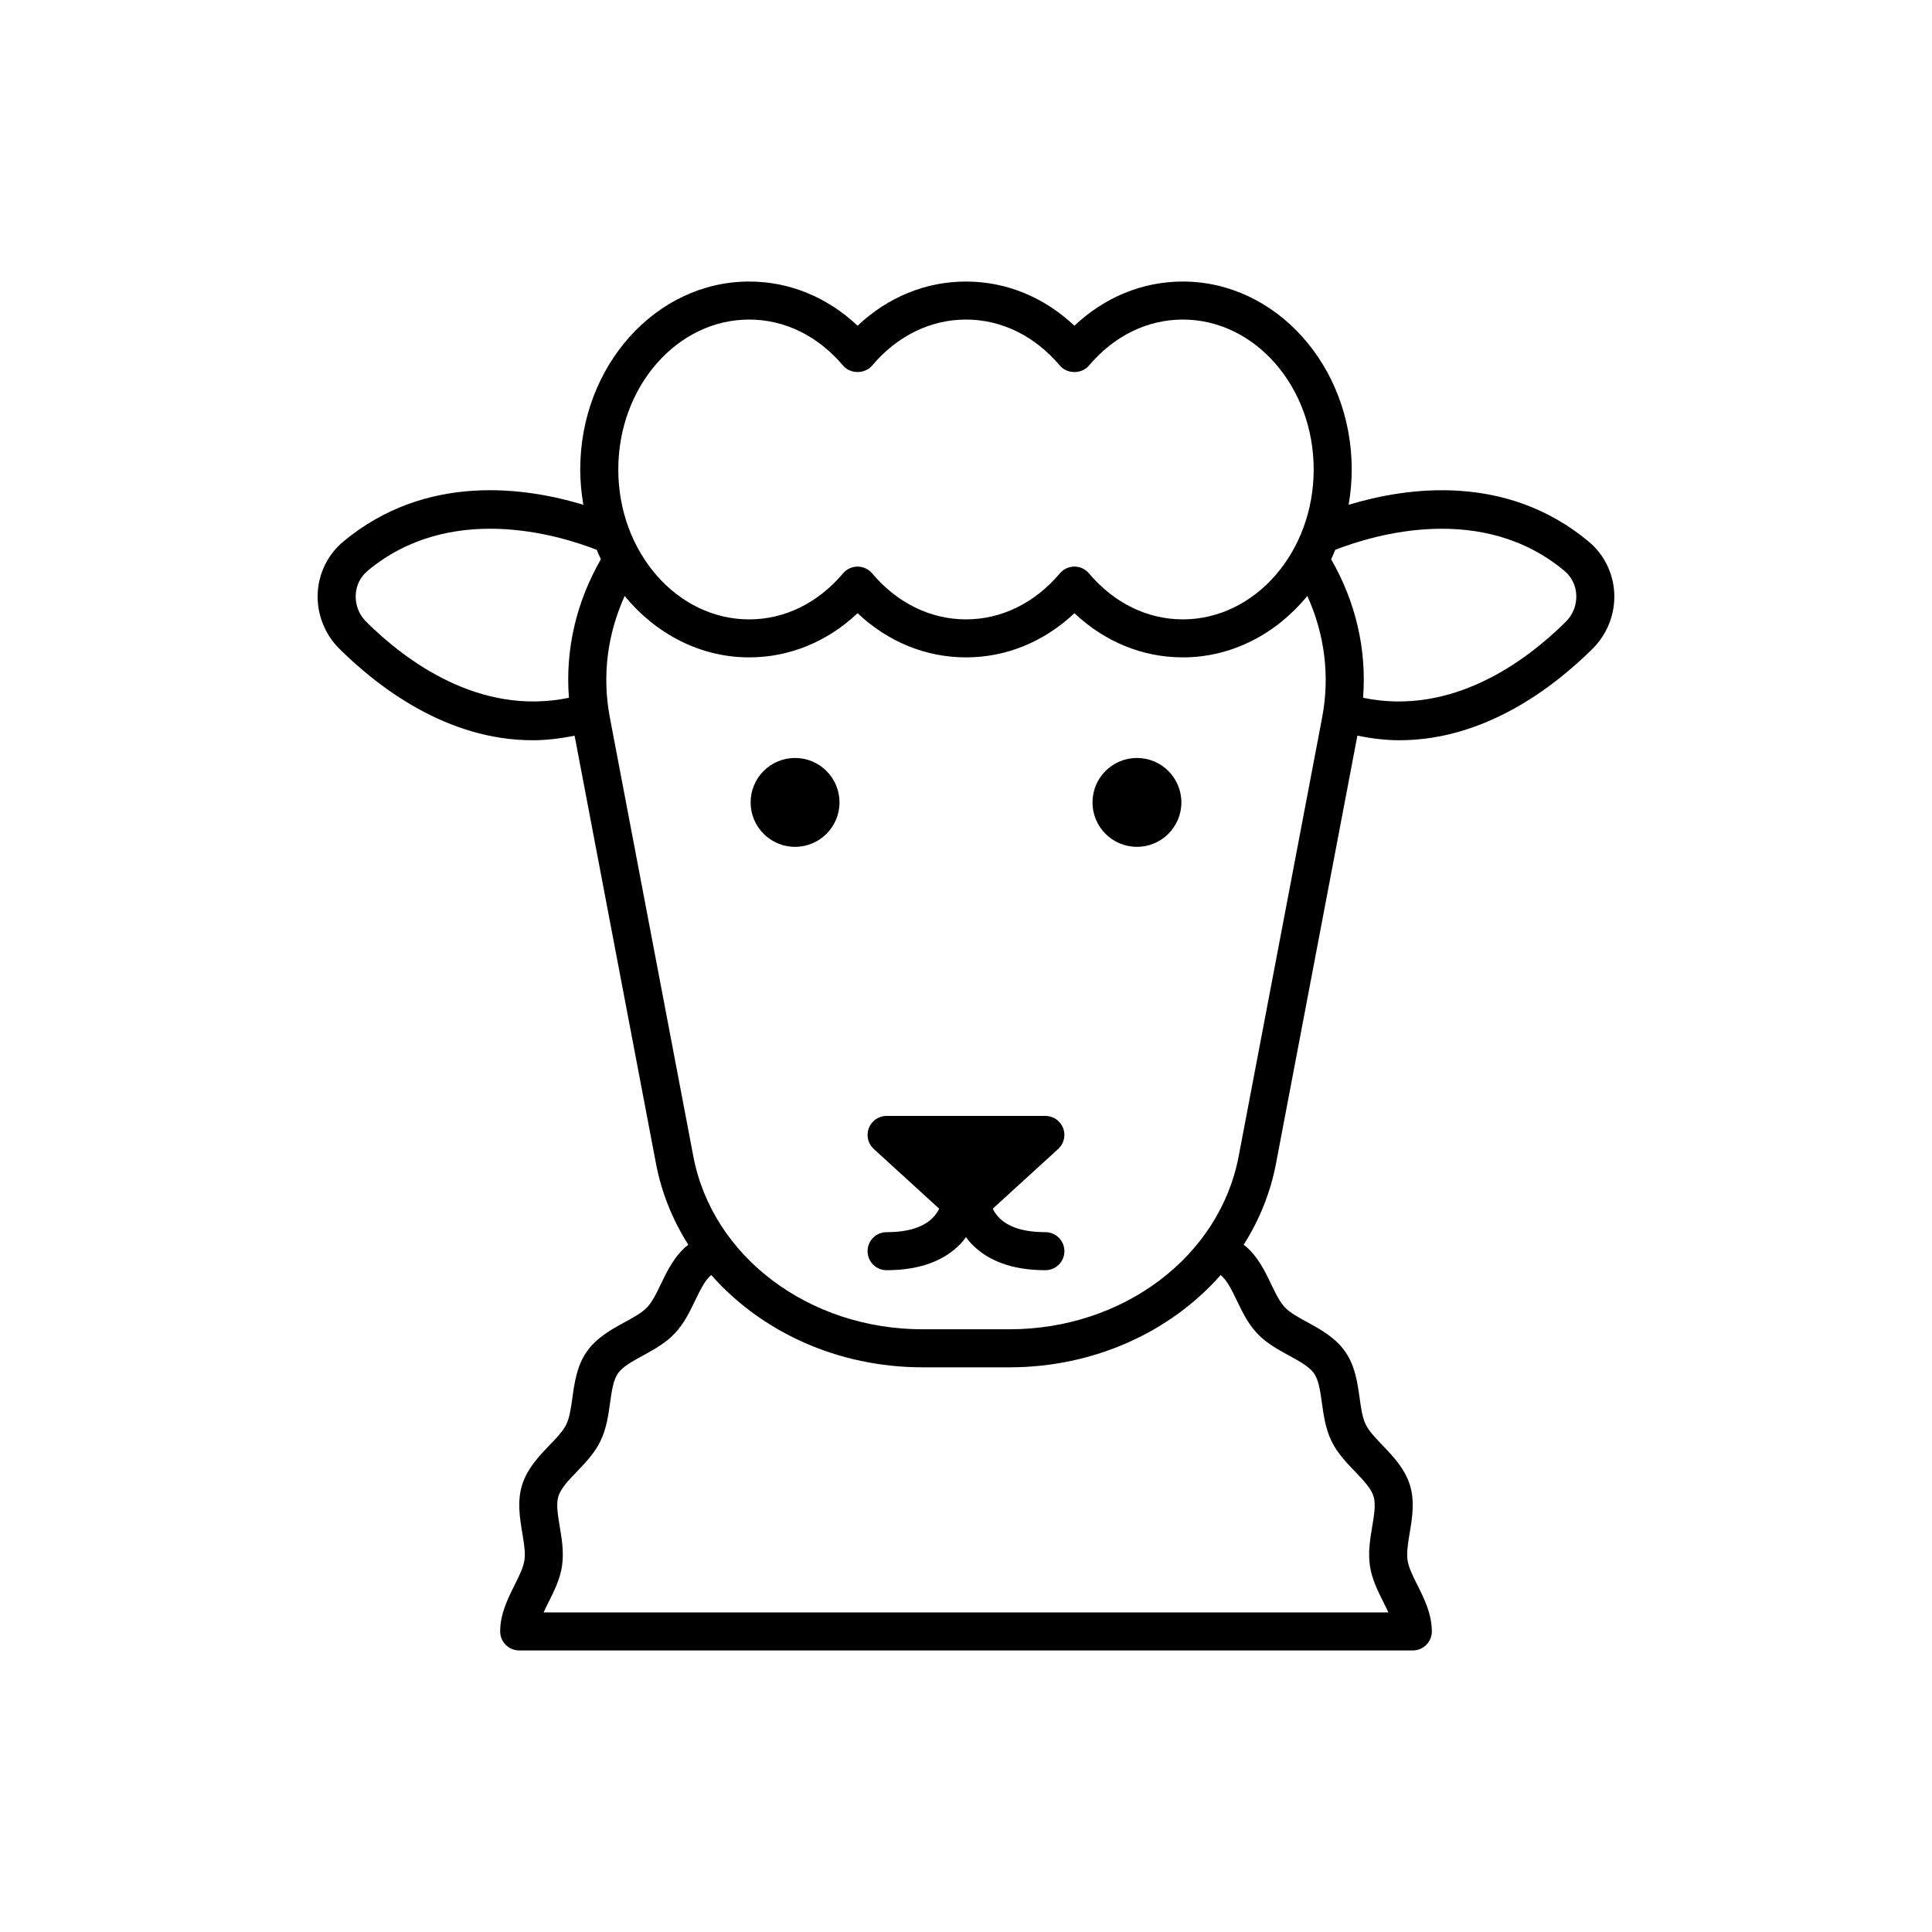
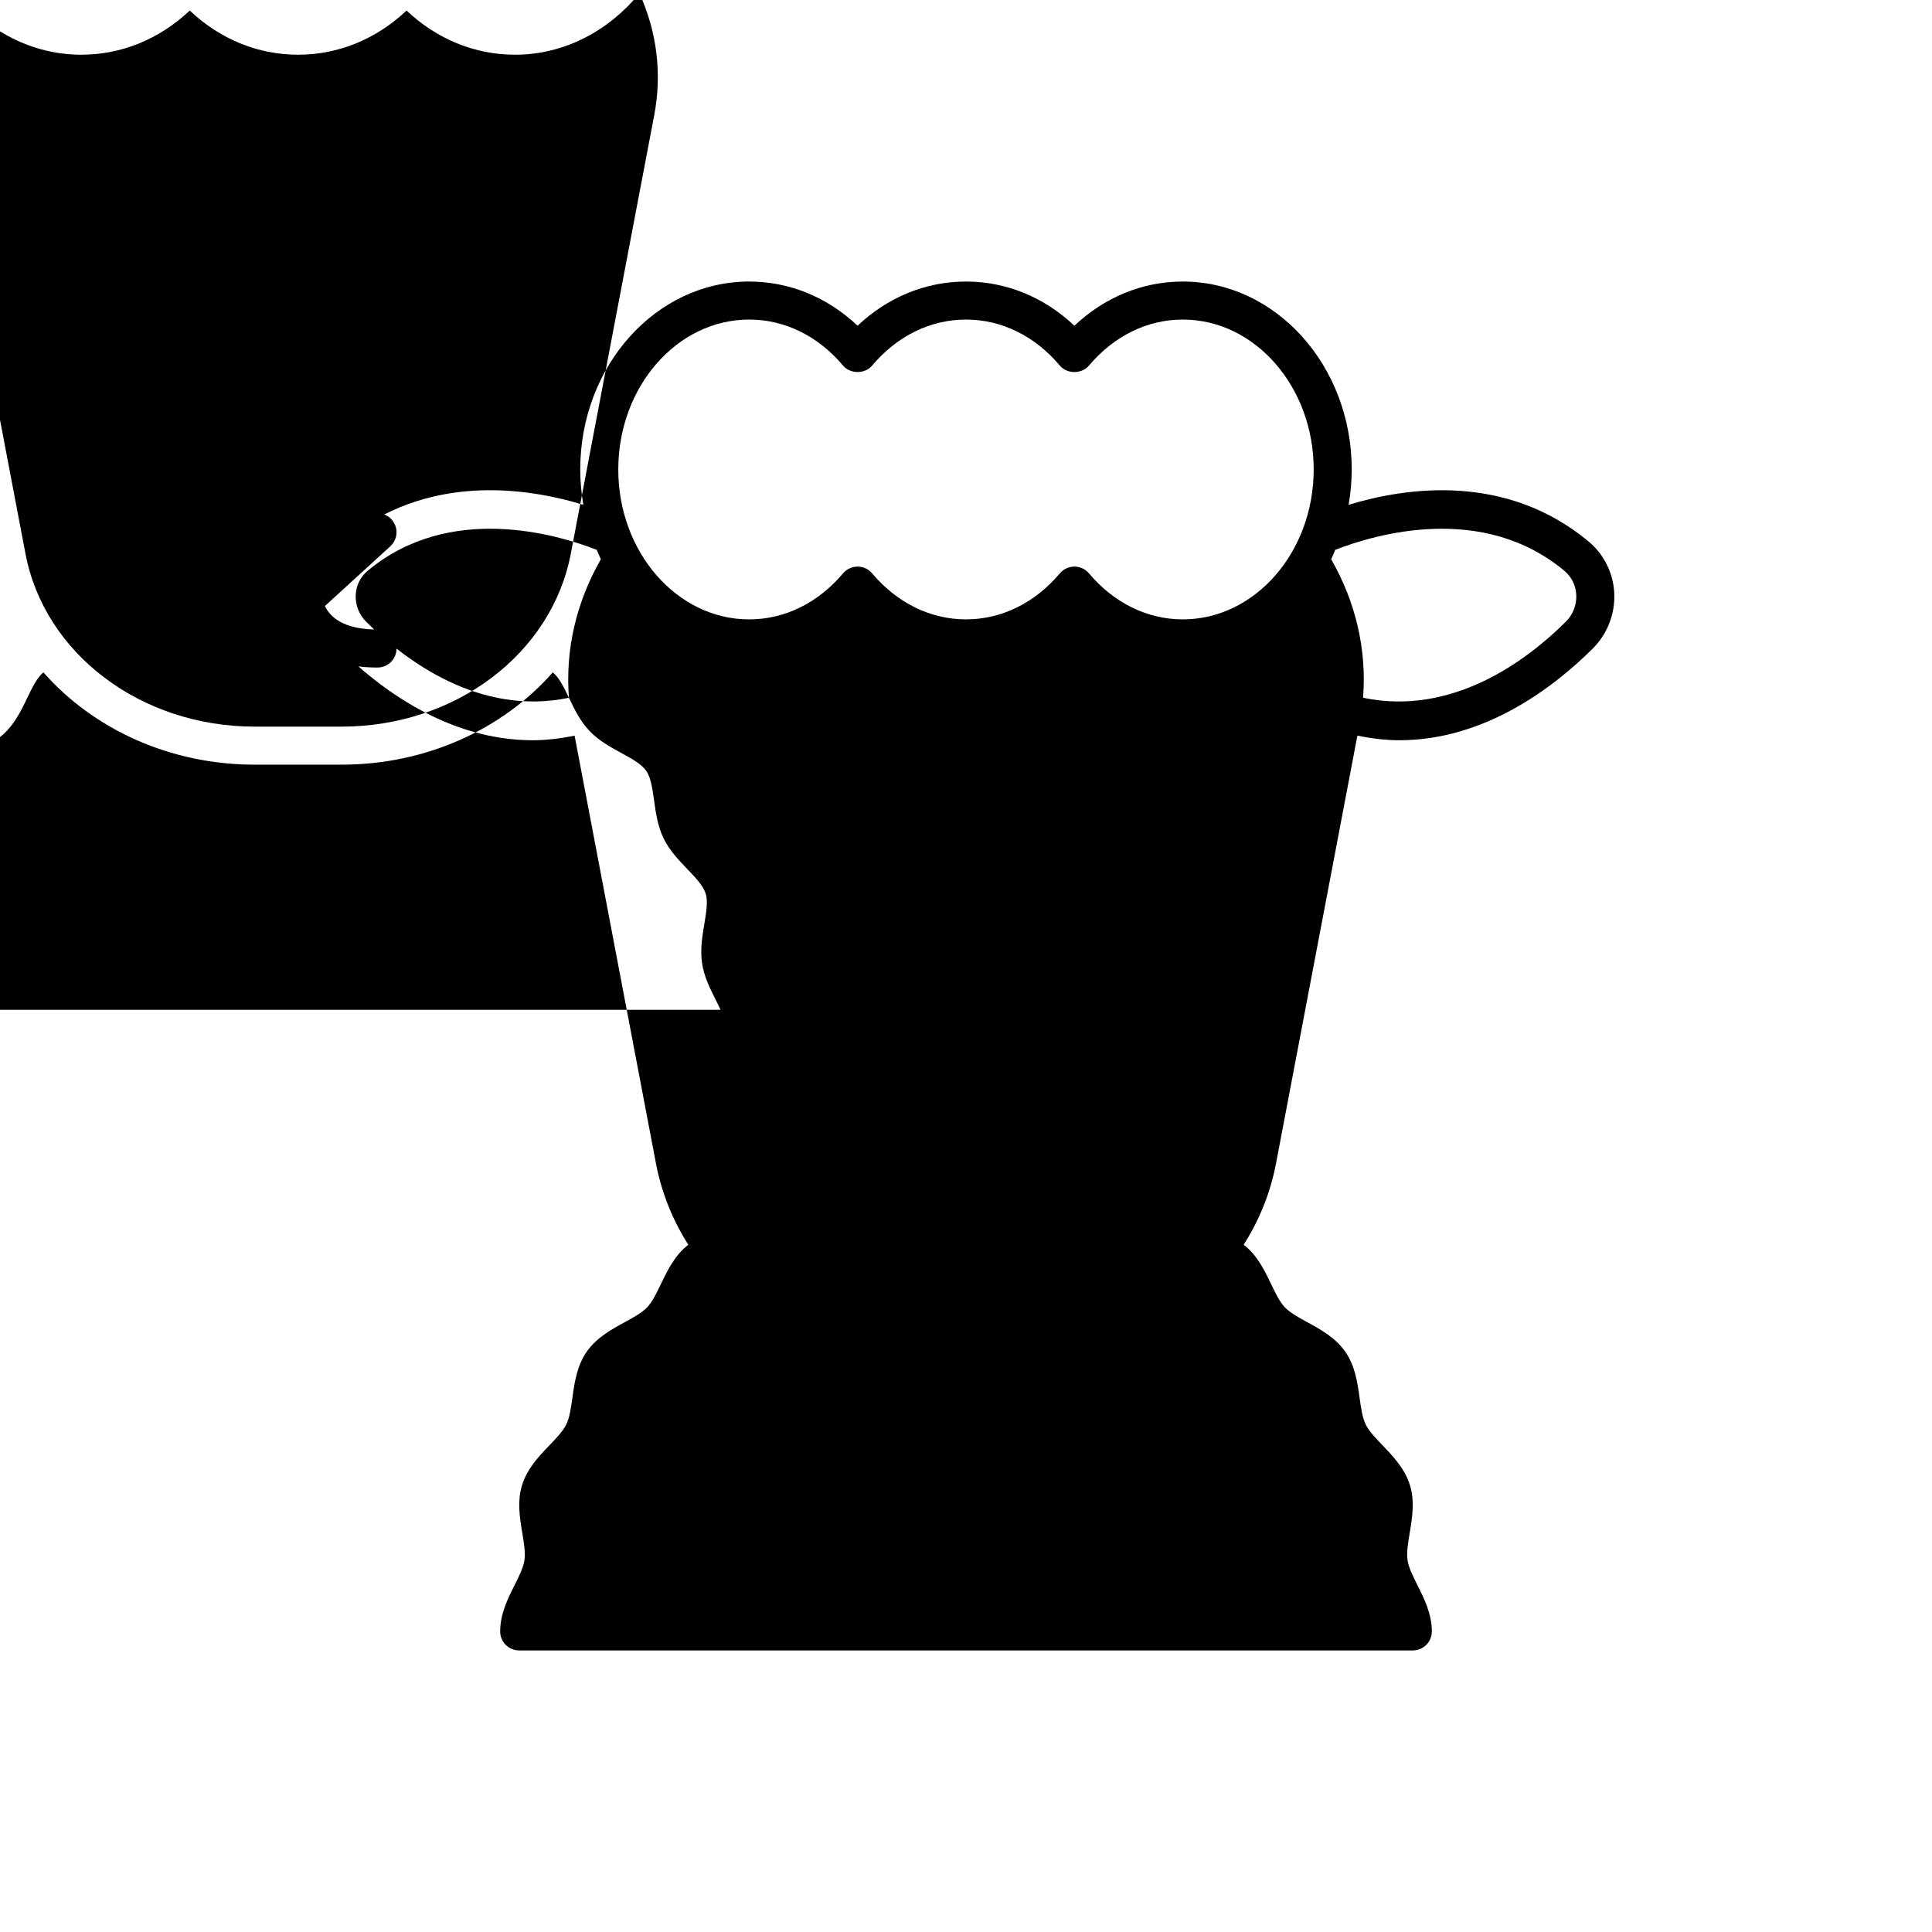
<svg xmlns="http://www.w3.org/2000/svg" fill="#000000" width="800px" height="800px" version="1.1" viewBox="144 144 512 512">
-   <path d="m503.72 338.95c3.805 0.777 7.531 1.223 11.129 1.223 22.613-0.004 40.852-13.969 51.207-24.254 3.887-3.856 5.977-9.191 5.742-14.645-0.23-5.332-2.695-10.344-6.769-13.738-21.938-18.293-48.418-14.383-63.629-9.758 0.523-3.035 0.82-6.16 0.82-9.363 0-27.461-20.078-49.805-44.758-49.805-10.656 0-20.68 4.121-28.734 11.707-8.055-7.586-18.078-11.707-28.734-11.707-10.652 0-20.68 4.117-28.727 11.703-8.051-7.586-18.078-11.703-28.734-11.703-24.68 0-44.762 22.34-44.762 49.805 0 3.199 0.297 6.324 0.82 9.359-15.211-4.629-41.688-8.535-63.629 9.762-4.07 3.394-6.539 8.402-6.769 13.734-0.238 5.453 1.855 10.793 5.738 14.648 10.367 10.289 28.605 24.258 51.219 24.254 3.594 0 7.32-0.441 11.121-1.219l21.566 113.38c1.48 7.781 4.434 15.027 8.566 21.531-3.578 2.789-5.531 6.824-7.246 10.398-1.172 2.434-2.277 4.734-3.656 6.188-1.367 1.441-3.598 2.66-5.957 3.949-3.508 1.918-7.484 4.094-10.102 7.875-2.582 3.742-3.203 8.207-3.75 12.137-0.375 2.691-0.727 5.234-1.613 7.066-0.859 1.77-2.609 3.598-4.465 5.531-2.769 2.887-5.91 6.164-7.266 10.578-1.328 4.309-0.59 8.727 0.059 12.629 0.449 2.699 0.875 5.25 0.57 7.285-0.285 1.922-1.41 4.176-2.606 6.562-1.789 3.582-3.82 7.644-3.82 12.281 0 2.785 2.254 5.039 5.039 5.039h236.82c2.785 0 5.039-2.254 5.039-5.039 0-4.641-2.031-8.703-3.824-12.285-1.195-2.387-2.32-4.641-2.609-6.559-0.305-2.035 0.121-4.582 0.57-7.281 0.656-3.898 1.391-8.32 0.062-12.629-1.363-4.418-4.5-7.691-7.273-10.578-1.852-1.934-3.602-3.758-4.457-5.531-0.887-1.832-1.238-4.375-1.617-7.066-0.547-3.938-1.168-8.395-3.75-12.133-2.613-3.789-6.594-5.965-10.102-7.883-2.356-1.289-4.586-2.508-5.953-3.949-1.383-1.457-2.484-3.754-3.656-6.188-1.715-3.574-3.664-7.617-7.25-10.402 4.133-6.504 7.086-13.75 8.566-21.531zm-5.863-49.242c10.566-4.117 39.008-12.543 60.715 5.562 1.93 1.605 3.051 3.891 3.16 6.434 0.113 2.625-0.895 5.195-2.773 7.059-10.457 10.387-30.109 25.082-53.73 20.152 1-12.828-1.969-25.402-8.461-36.711 0.398-0.809 0.734-1.66 1.09-2.496zm-155.32-61.023c9.41 0 18.246 4.332 24.883 12.199 1.918 2.277 5.789 2.269 7.703 0 6.633-7.867 15.465-12.199 24.875-12.199 9.406 0 18.242 4.336 24.879 12.203 1.918 2.273 5.785 2.273 7.703 0 6.637-7.867 15.473-12.203 24.879-12.203 19.125 0 34.68 17.82 34.68 39.727s-15.559 39.727-34.68 39.727c-9.406 0-18.242-4.332-24.879-12.199-0.961-1.137-2.367-1.789-3.852-1.789-1.484 0-2.894 0.656-3.852 1.789-6.637 7.867-15.473 12.199-24.879 12.199s-18.242-4.332-24.875-12.195c-0.961-1.137-2.367-1.789-3.852-1.789s-2.894 0.656-3.852 1.789c-6.637 7.867-15.473 12.199-24.883 12.199-19.125 0-34.684-17.82-34.684-39.727 0-21.91 15.562-39.73 34.684-39.73zm-47.766 100.23c-23.621 4.926-43.273-9.77-53.734-20.152-1.875-1.863-2.883-4.434-2.769-7.059 0.109-2.543 1.234-4.828 3.16-6.434 21.707-18.109 50.148-9.684 60.715-5.562 0.359 0.84 0.695 1.691 1.094 2.5-6.492 11.309-9.465 23.879-8.465 36.707zm176.99 159.71c1.453 3.027 2.957 6.156 5.426 8.762 2.457 2.59 5.496 4.25 8.434 5.856 2.769 1.516 5.383 2.941 6.637 4.758 1.227 1.781 1.633 4.707 2.066 7.805 0.441 3.191 0.949 6.809 2.523 10.066 1.551 3.203 3.945 5.703 6.258 8.113 2.188 2.281 4.254 4.438 4.91 6.574 0.629 2.035 0.148 4.934-0.367 8.004-0.531 3.191-1.137 6.812-0.602 10.426 0.527 3.508 2.07 6.594 3.562 9.578 0.469 0.934 0.926 1.852 1.328 2.742h-223.88c0.402-0.891 0.859-1.805 1.328-2.734 1.492-2.988 3.039-6.078 3.559-9.586 0.535-3.609-0.066-7.234-0.602-10.43-0.512-3.07-0.996-5.973-0.367-8.012 0.656-2.125 2.723-4.281 4.914-6.562 2.316-2.414 4.707-4.91 6.258-8.117 1.578-3.258 2.082-6.875 2.527-10.062 0.43-3.102 0.84-6.027 2.062-7.805 1.254-1.82 3.871-3.246 6.641-4.762 2.938-1.605 5.977-3.266 8.434-5.856 2.469-2.609 3.973-5.738 5.43-8.766 1.328-2.766 2.594-5.367 4.258-6.723 13.223 15.031 33.5 24.461 56 24.461h22.996c22.496 0 42.773-9.426 55.996-24.457 1.676 1.355 2.938 3.953 4.269 6.727zm0.496-38.18c-5.055 26.555-30.605 45.828-60.762 45.828h-22.996c-30.156 0-55.711-19.277-60.758-45.828l-22.117-116.27c-2.106-11.074-0.66-22.121 3.922-32.227 8.191 9.965 19.926 16.262 32.992 16.262 10.652 0 20.68-4.117 28.734-11.703 8.051 7.586 18.074 11.703 28.727 11.703 10.656 0 20.68-4.117 28.734-11.703 8.055 7.586 18.074 11.703 28.734 11.703 13.062 0 24.801-6.297 32.988-16.266 4.582 10.105 6.027 21.152 3.922 32.23zm-46.18 25.129c0 2.785-2.254 5.039-5.039 5.039-8.566 0-15.172-2.367-19.637-7.035-0.535-0.559-0.969-1.137-1.406-1.711-0.434 0.574-0.871 1.152-1.406 1.711-4.461 4.668-11.066 7.035-19.633 7.035-2.781 0-5.039-2.254-5.039-5.039s2.254-5.039 5.039-5.039c5.637 0 9.766-1.289 12.258-3.828 0.754-0.766 1.289-1.59 1.688-2.387l-17.348-15.836c-1.535-1.402-2.051-3.602-1.301-5.539s2.617-3.219 4.695-3.219h42.09c2.082 0 3.945 1.277 4.699 3.219 0.754 1.938 0.234 4.137-1.305 5.539l-17.344 15.836c0.398 0.801 0.934 1.621 1.684 2.387 2.496 2.539 6.621 3.828 12.262 3.828 2.789 0 5.043 2.254 5.043 5.039zm-59.602-118.93c0 6.504-5.273 11.777-11.777 11.777-6.504 0-11.777-5.273-11.777-11.777s5.273-11.777 11.777-11.777c6.504 0 11.777 5.273 11.777 11.777zm90.602 0c0 6.504-5.273 11.777-11.777 11.777-6.504 0-11.777-5.273-11.777-11.777s5.273-11.777 11.777-11.777c6.504 0 11.777 5.273 11.777 11.777z" />
+   <path d="m503.72 338.95c3.805 0.777 7.531 1.223 11.129 1.223 22.613-0.004 40.852-13.969 51.207-24.254 3.887-3.856 5.977-9.191 5.742-14.645-0.23-5.332-2.695-10.344-6.769-13.738-21.938-18.293-48.418-14.383-63.629-9.758 0.523-3.035 0.82-6.16 0.82-9.363 0-27.461-20.078-49.805-44.758-49.805-10.656 0-20.68 4.121-28.734 11.707-8.055-7.586-18.078-11.707-28.734-11.707-10.652 0-20.68 4.117-28.727 11.703-8.051-7.586-18.078-11.703-28.734-11.703-24.68 0-44.762 22.34-44.762 49.805 0 3.199 0.297 6.324 0.82 9.359-15.211-4.629-41.688-8.535-63.629 9.762-4.07 3.394-6.539 8.402-6.769 13.734-0.238 5.453 1.855 10.793 5.738 14.648 10.367 10.289 28.605 24.258 51.219 24.254 3.594 0 7.32-0.441 11.121-1.219l21.566 113.38c1.48 7.781 4.434 15.027 8.566 21.531-3.578 2.789-5.531 6.824-7.246 10.398-1.172 2.434-2.277 4.734-3.656 6.188-1.367 1.441-3.598 2.66-5.957 3.949-3.508 1.918-7.484 4.094-10.102 7.875-2.582 3.742-3.203 8.207-3.75 12.137-0.375 2.691-0.727 5.234-1.613 7.066-0.859 1.77-2.609 3.598-4.465 5.531-2.769 2.887-5.91 6.164-7.266 10.578-1.328 4.309-0.59 8.727 0.059 12.629 0.449 2.699 0.875 5.25 0.57 7.285-0.285 1.922-1.41 4.176-2.606 6.562-1.789 3.582-3.82 7.644-3.82 12.281 0 2.785 2.254 5.039 5.039 5.039h236.82c2.785 0 5.039-2.254 5.039-5.039 0-4.641-2.031-8.703-3.824-12.285-1.195-2.387-2.32-4.641-2.609-6.559-0.305-2.035 0.121-4.582 0.57-7.281 0.656-3.898 1.391-8.32 0.062-12.629-1.363-4.418-4.5-7.691-7.273-10.578-1.852-1.934-3.602-3.758-4.457-5.531-0.887-1.832-1.238-4.375-1.617-7.066-0.547-3.938-1.168-8.395-3.75-12.133-2.613-3.789-6.594-5.965-10.102-7.883-2.356-1.289-4.586-2.508-5.953-3.949-1.383-1.457-2.484-3.754-3.656-6.188-1.715-3.574-3.664-7.617-7.25-10.402 4.133-6.504 7.086-13.75 8.566-21.531zm-5.863-49.242c10.566-4.117 39.008-12.543 60.715 5.562 1.93 1.605 3.051 3.891 3.16 6.434 0.113 2.625-0.895 5.195-2.773 7.059-10.457 10.387-30.109 25.082-53.73 20.152 1-12.828-1.969-25.402-8.461-36.711 0.398-0.809 0.734-1.66 1.09-2.496zm-155.32-61.023c9.41 0 18.246 4.332 24.883 12.199 1.918 2.277 5.789 2.269 7.703 0 6.633-7.867 15.465-12.199 24.875-12.199 9.406 0 18.242 4.336 24.879 12.203 1.918 2.273 5.785 2.273 7.703 0 6.637-7.867 15.473-12.203 24.879-12.203 19.125 0 34.68 17.82 34.68 39.727s-15.559 39.727-34.68 39.727c-9.406 0-18.242-4.332-24.879-12.199-0.961-1.137-2.367-1.789-3.852-1.789-1.484 0-2.894 0.656-3.852 1.789-6.637 7.867-15.473 12.199-24.879 12.199s-18.242-4.332-24.875-12.195c-0.961-1.137-2.367-1.789-3.852-1.789s-2.894 0.656-3.852 1.789c-6.637 7.867-15.473 12.199-24.883 12.199-19.125 0-34.684-17.82-34.684-39.727 0-21.91 15.562-39.73 34.684-39.73zm-47.766 100.23c-23.621 4.926-43.273-9.77-53.734-20.152-1.875-1.863-2.883-4.434-2.769-7.059 0.109-2.543 1.234-4.828 3.16-6.434 21.707-18.109 50.148-9.684 60.715-5.562 0.359 0.84 0.695 1.691 1.094 2.5-6.492 11.309-9.465 23.879-8.465 36.707zc1.453 3.027 2.957 6.156 5.426 8.762 2.457 2.59 5.496 4.25 8.434 5.856 2.769 1.516 5.383 2.941 6.637 4.758 1.227 1.781 1.633 4.707 2.066 7.805 0.441 3.191 0.949 6.809 2.523 10.066 1.551 3.203 3.945 5.703 6.258 8.113 2.188 2.281 4.254 4.438 4.91 6.574 0.629 2.035 0.148 4.934-0.367 8.004-0.531 3.191-1.137 6.812-0.602 10.426 0.527 3.508 2.07 6.594 3.562 9.578 0.469 0.934 0.926 1.852 1.328 2.742h-223.88c0.402-0.891 0.859-1.805 1.328-2.734 1.492-2.988 3.039-6.078 3.559-9.586 0.535-3.609-0.066-7.234-0.602-10.43-0.512-3.07-0.996-5.973-0.367-8.012 0.656-2.125 2.723-4.281 4.914-6.562 2.316-2.414 4.707-4.91 6.258-8.117 1.578-3.258 2.082-6.875 2.527-10.062 0.43-3.102 0.84-6.027 2.062-7.805 1.254-1.82 3.871-3.246 6.641-4.762 2.938-1.605 5.977-3.266 8.434-5.856 2.469-2.609 3.973-5.738 5.43-8.766 1.328-2.766 2.594-5.367 4.258-6.723 13.223 15.031 33.5 24.461 56 24.461h22.996c22.496 0 42.773-9.426 55.996-24.457 1.676 1.355 2.938 3.953 4.269 6.727zm0.496-38.18c-5.055 26.555-30.605 45.828-60.762 45.828h-22.996c-30.156 0-55.711-19.277-60.758-45.828l-22.117-116.27c-2.106-11.074-0.66-22.121 3.922-32.227 8.191 9.965 19.926 16.262 32.992 16.262 10.652 0 20.68-4.117 28.734-11.703 8.051 7.586 18.074 11.703 28.727 11.703 10.656 0 20.68-4.117 28.734-11.703 8.055 7.586 18.074 11.703 28.734 11.703 13.062 0 24.801-6.297 32.988-16.266 4.582 10.105 6.027 21.152 3.922 32.23zm-46.18 25.129c0 2.785-2.254 5.039-5.039 5.039-8.566 0-15.172-2.367-19.637-7.035-0.535-0.559-0.969-1.137-1.406-1.711-0.434 0.574-0.871 1.152-1.406 1.711-4.461 4.668-11.066 7.035-19.633 7.035-2.781 0-5.039-2.254-5.039-5.039s2.254-5.039 5.039-5.039c5.637 0 9.766-1.289 12.258-3.828 0.754-0.766 1.289-1.59 1.688-2.387l-17.348-15.836c-1.535-1.402-2.051-3.602-1.301-5.539s2.617-3.219 4.695-3.219h42.09c2.082 0 3.945 1.277 4.699 3.219 0.754 1.938 0.234 4.137-1.305 5.539l-17.344 15.836c0.398 0.801 0.934 1.621 1.684 2.387 2.496 2.539 6.621 3.828 12.262 3.828 2.789 0 5.043 2.254 5.043 5.039zm-59.602-118.93c0 6.504-5.273 11.777-11.777 11.777-6.504 0-11.777-5.273-11.777-11.777s5.273-11.777 11.777-11.777c6.504 0 11.777 5.273 11.777 11.777zm90.602 0c0 6.504-5.273 11.777-11.777 11.777-6.504 0-11.777-5.273-11.777-11.777s5.273-11.777 11.777-11.777c6.504 0 11.777 5.273 11.777 11.777z" />
</svg>